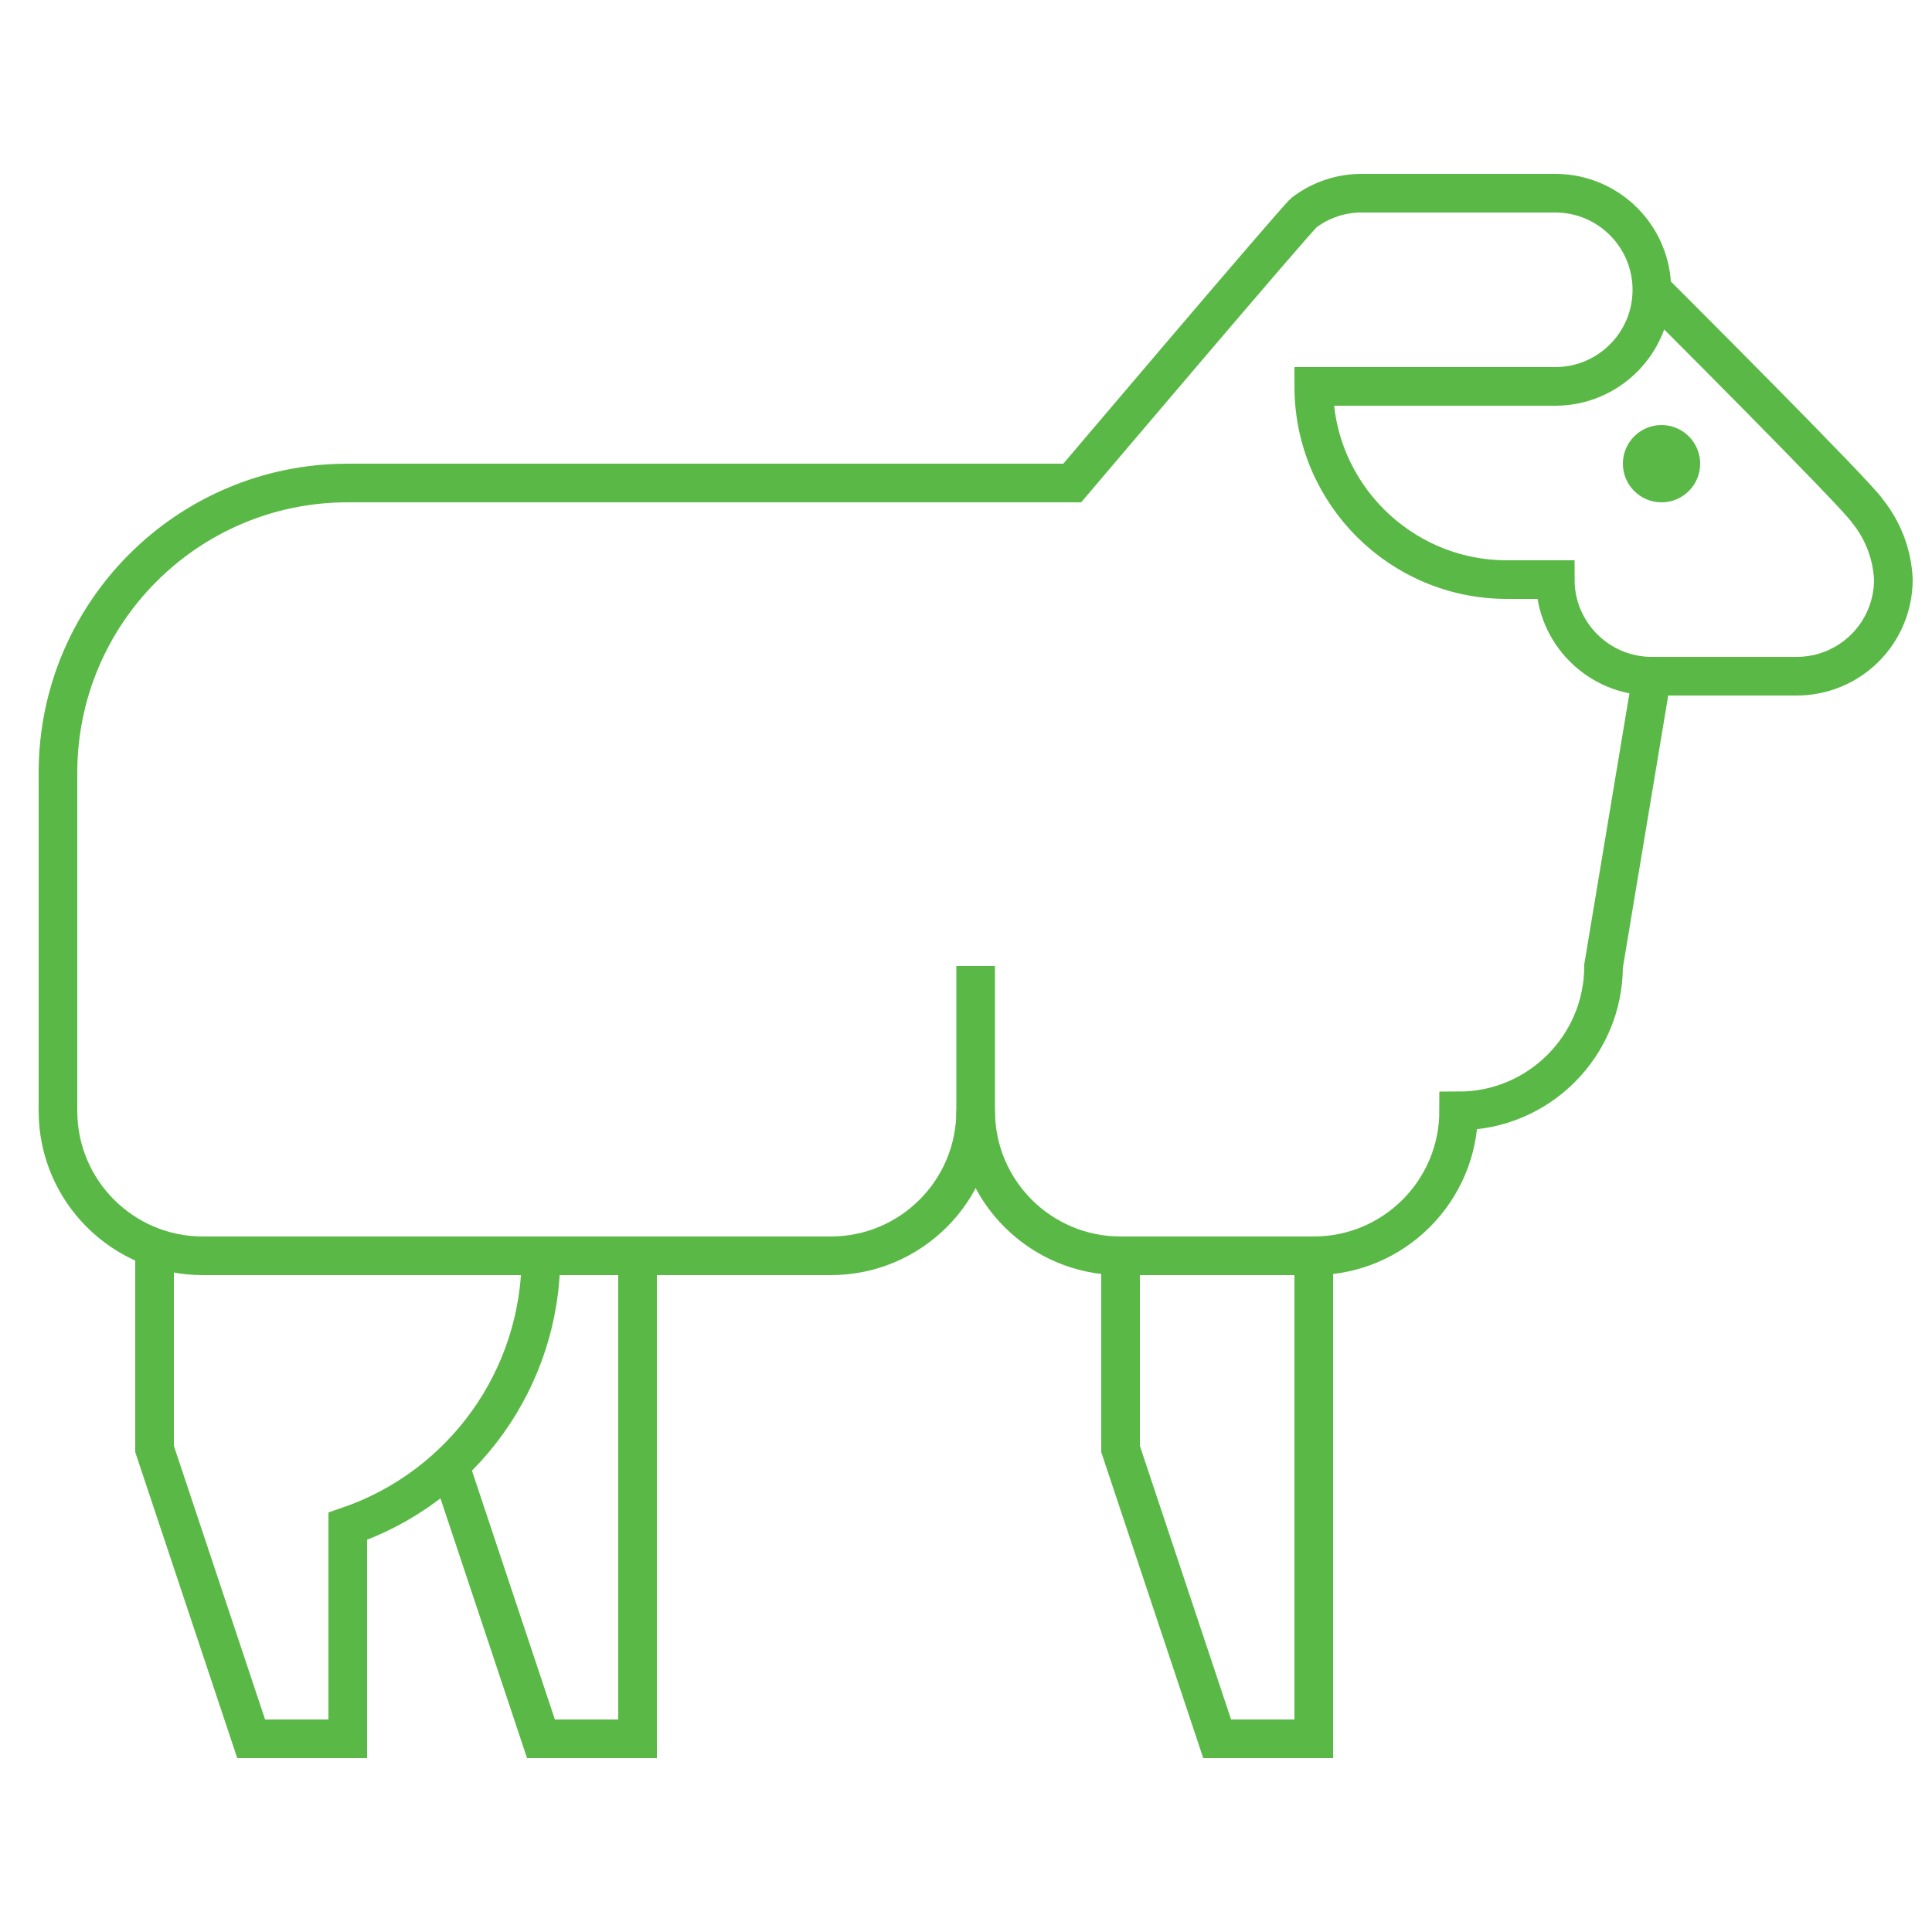
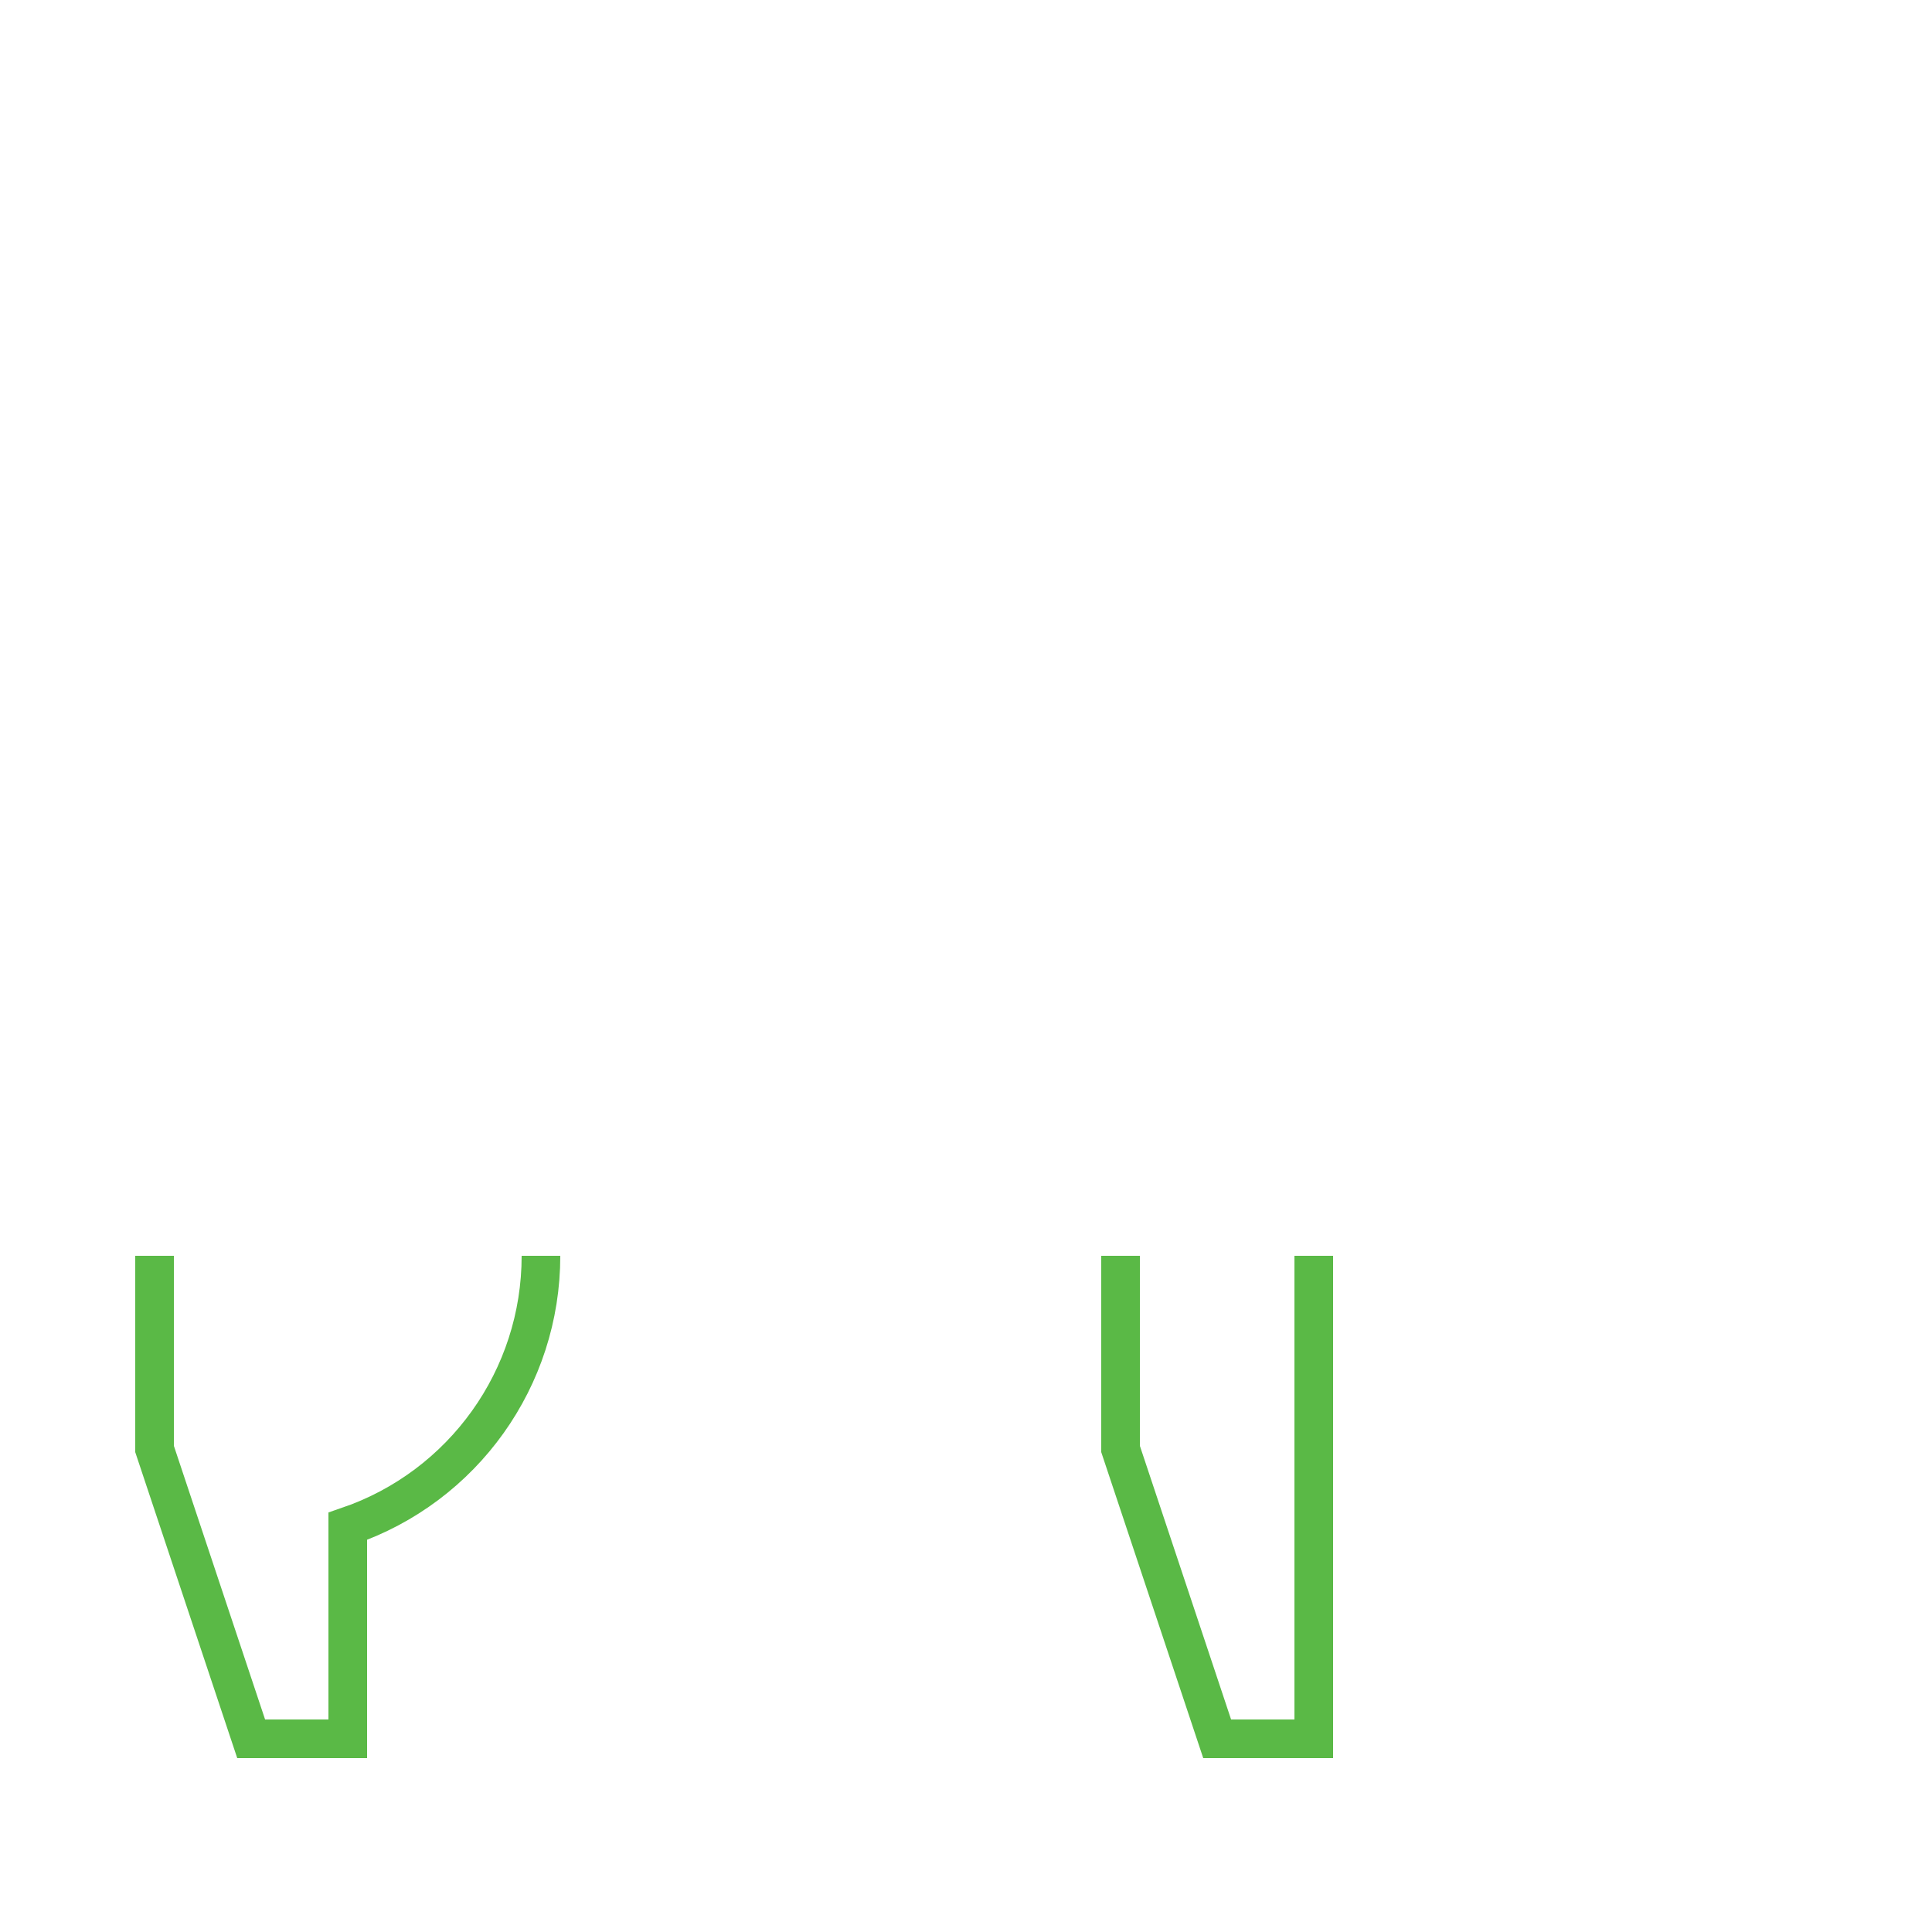
<svg xmlns="http://www.w3.org/2000/svg" width="100px" height="100px" viewBox="0 0 100 100" version="1.1">
  <title>Atoms / Graphics / Sheep</title>
  <g id="Atoms-/-Graphics-/-Sheep" stroke="none" stroke-width="1" fill="none" fill-rule="evenodd">
    <g id="Sheep" transform="translate(3, 10)">
      <polyline id="Path" stroke="#5AB946" stroke-width="2" points="55 55 55 65 60 80 65 80 65 55" />
-       <path d="M82.5,25 L80,40 C80,44.142 76.642,47.5 72.5,47.5 C72.5,51.642 69.142,55 65,55 L55,55 C50.858,55 47.5,51.642 47.5,47.5 L47.5,40" id="Path" stroke="#5AB946" stroke-width="2" />
-       <path d="M82.5,5 C82.5,5 93.25,15.73 93.672,16.468 C94.478,17.475 94.944,18.712 95,20 C95,21.326 94.473,22.598 93.536,23.536 C92.598,24.473 91.326,25 90,25 L82.5,25 C79.739,25 77.5,22.761 77.5,20 L75,20 C69.477,20 65,15.523 65,10 L77.5,10 C80.261,10 82.5,7.761 82.5,5 C82.5,2.239 80.261,-8.44670863e-05 77.5,-8.44670863e-05 L67.5,-8.44670863e-05 C66.417,-0.006 65.362,0.345 64.5,1 C64.138,1.275 52.5,15 52.5,15 L15,15 C6.716,15 0,21.716 0,30 L0,47.5 C0,51.642 3.358,55 7.5,55 L40,55 C44.142,55 47.5,51.642 47.5,47.5" id="Path" stroke="#5AB946" stroke-width="2" />
      <path d="M25,55 C25.005,61.325 20.985,66.953 15,69 L15,80 L10,80 L5,65 L5,55" id="Path" stroke="#5AB946" stroke-width="2" />
-       <polyline id="Path" stroke="#5AB946" stroke-width="2" points="20.294 65.881 25 80 30 80 30 55" />
-       <path d="M83,12 C81.895,12 81,12.895 81,14 C81,15.105 81.895,16 83,16 C84.105,16 85,15.105 85,14 C85,13.47 84.789,12.961 84.414,12.586 C84.039,12.211 83.53,12 83,12 L83,12 Z" id="Path" fill="#5AB946" fill-rule="nonzero" />
    </g>
  </g>
</svg>